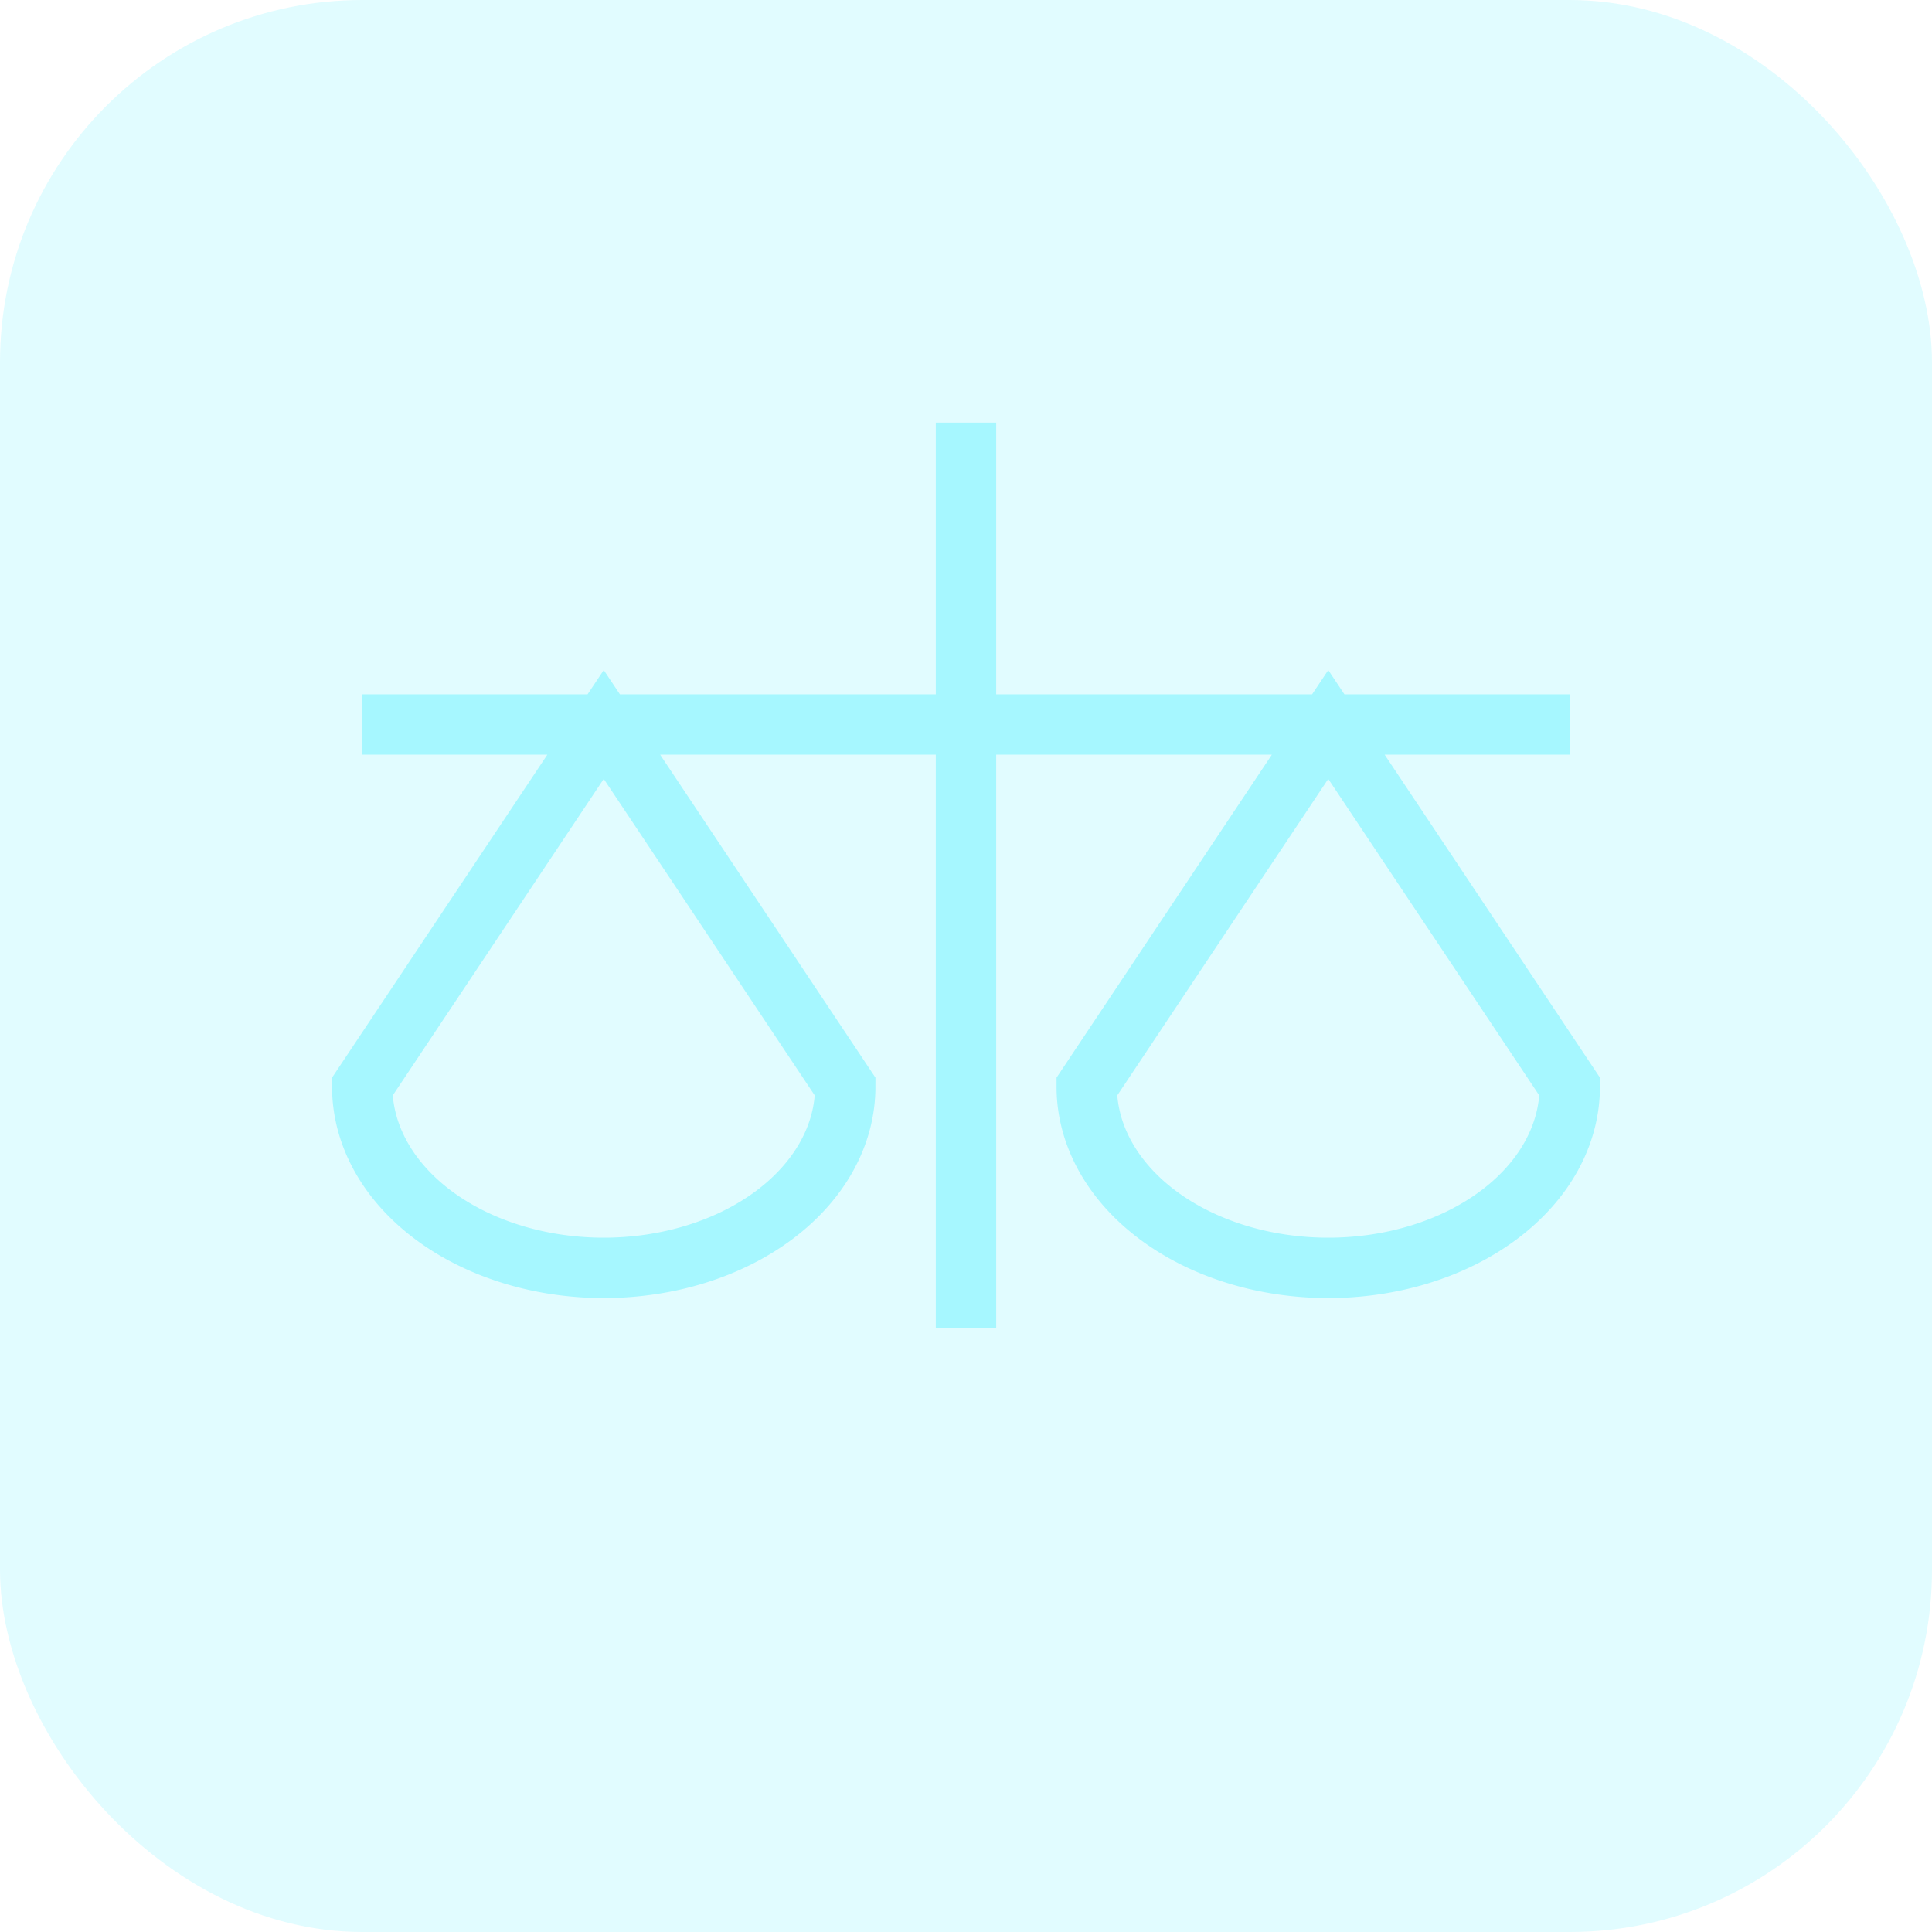
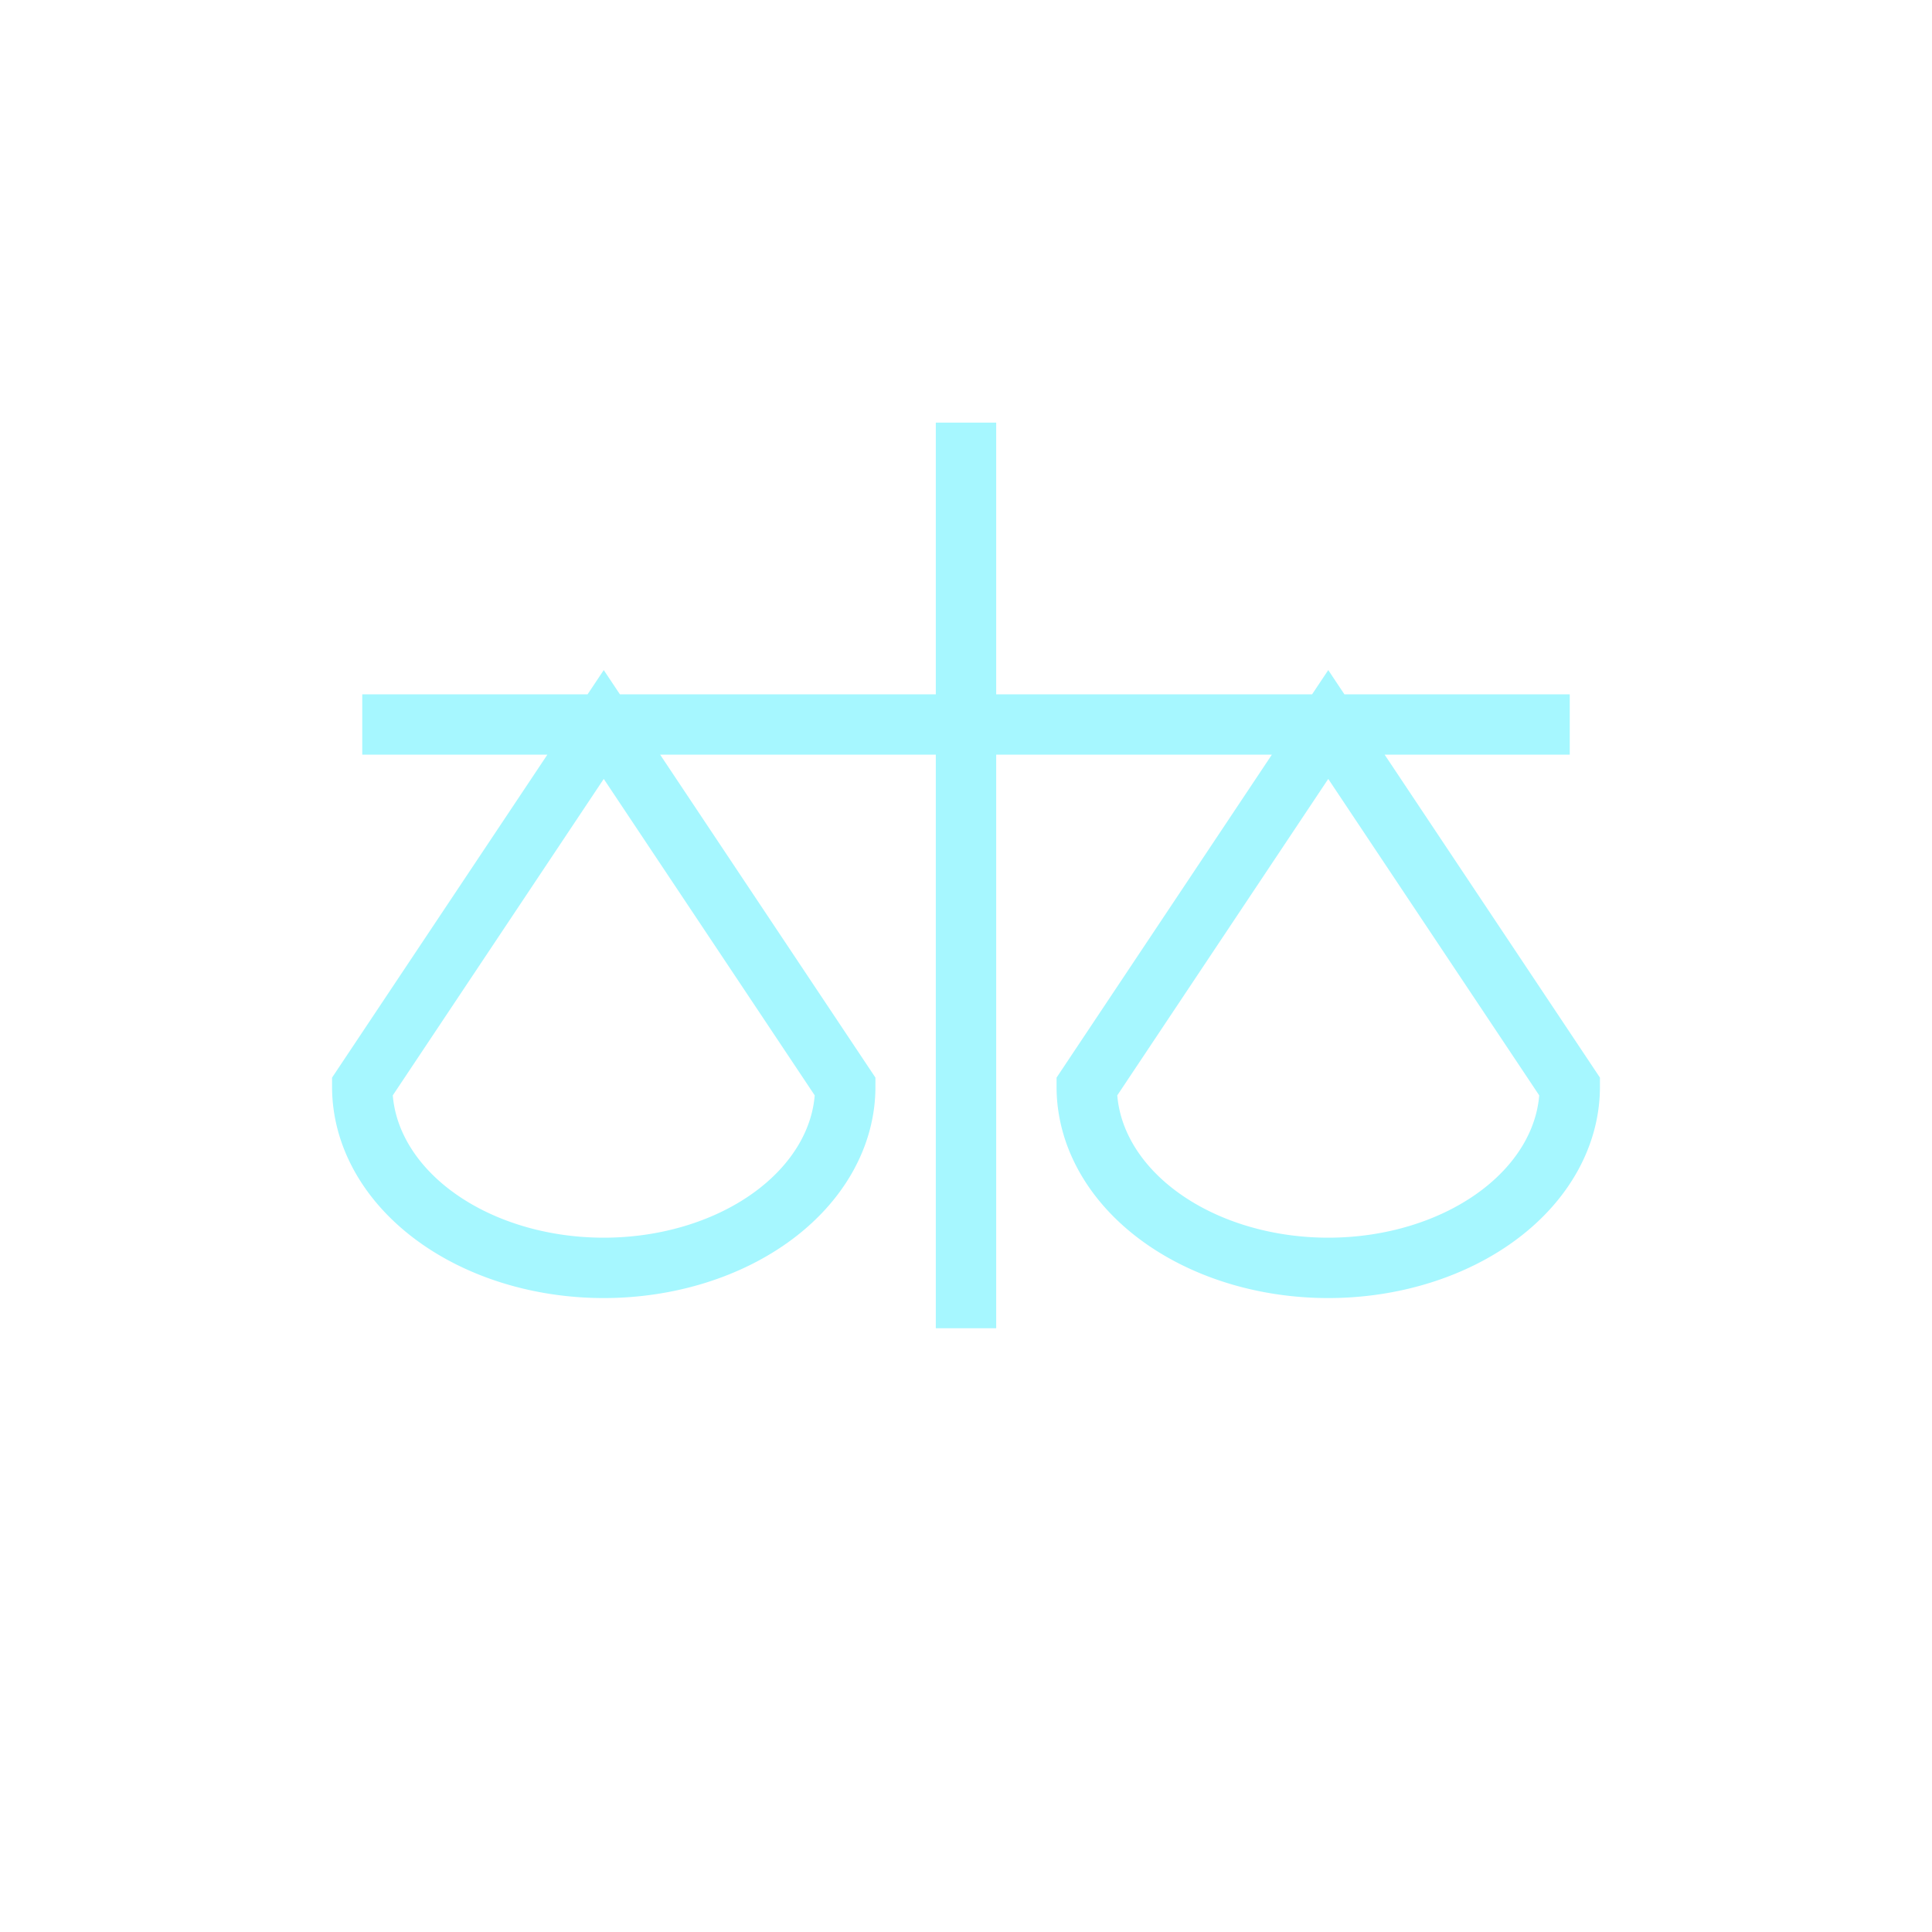
<svg xmlns="http://www.w3.org/2000/svg" viewBox="0 0 64 64">
-   <rect width="64" height="64" fill="rgba(0,229,255,0.12)" rx="12" />
  <path fill="none" stroke="#A6F7FF" stroke-width="2" d="M32 14v30M12 24h40m-32 0-8 12a8 6 0 0 0 16 0zm24 0-8 12a8 6 0 0 0 16 0z" />
</svg>